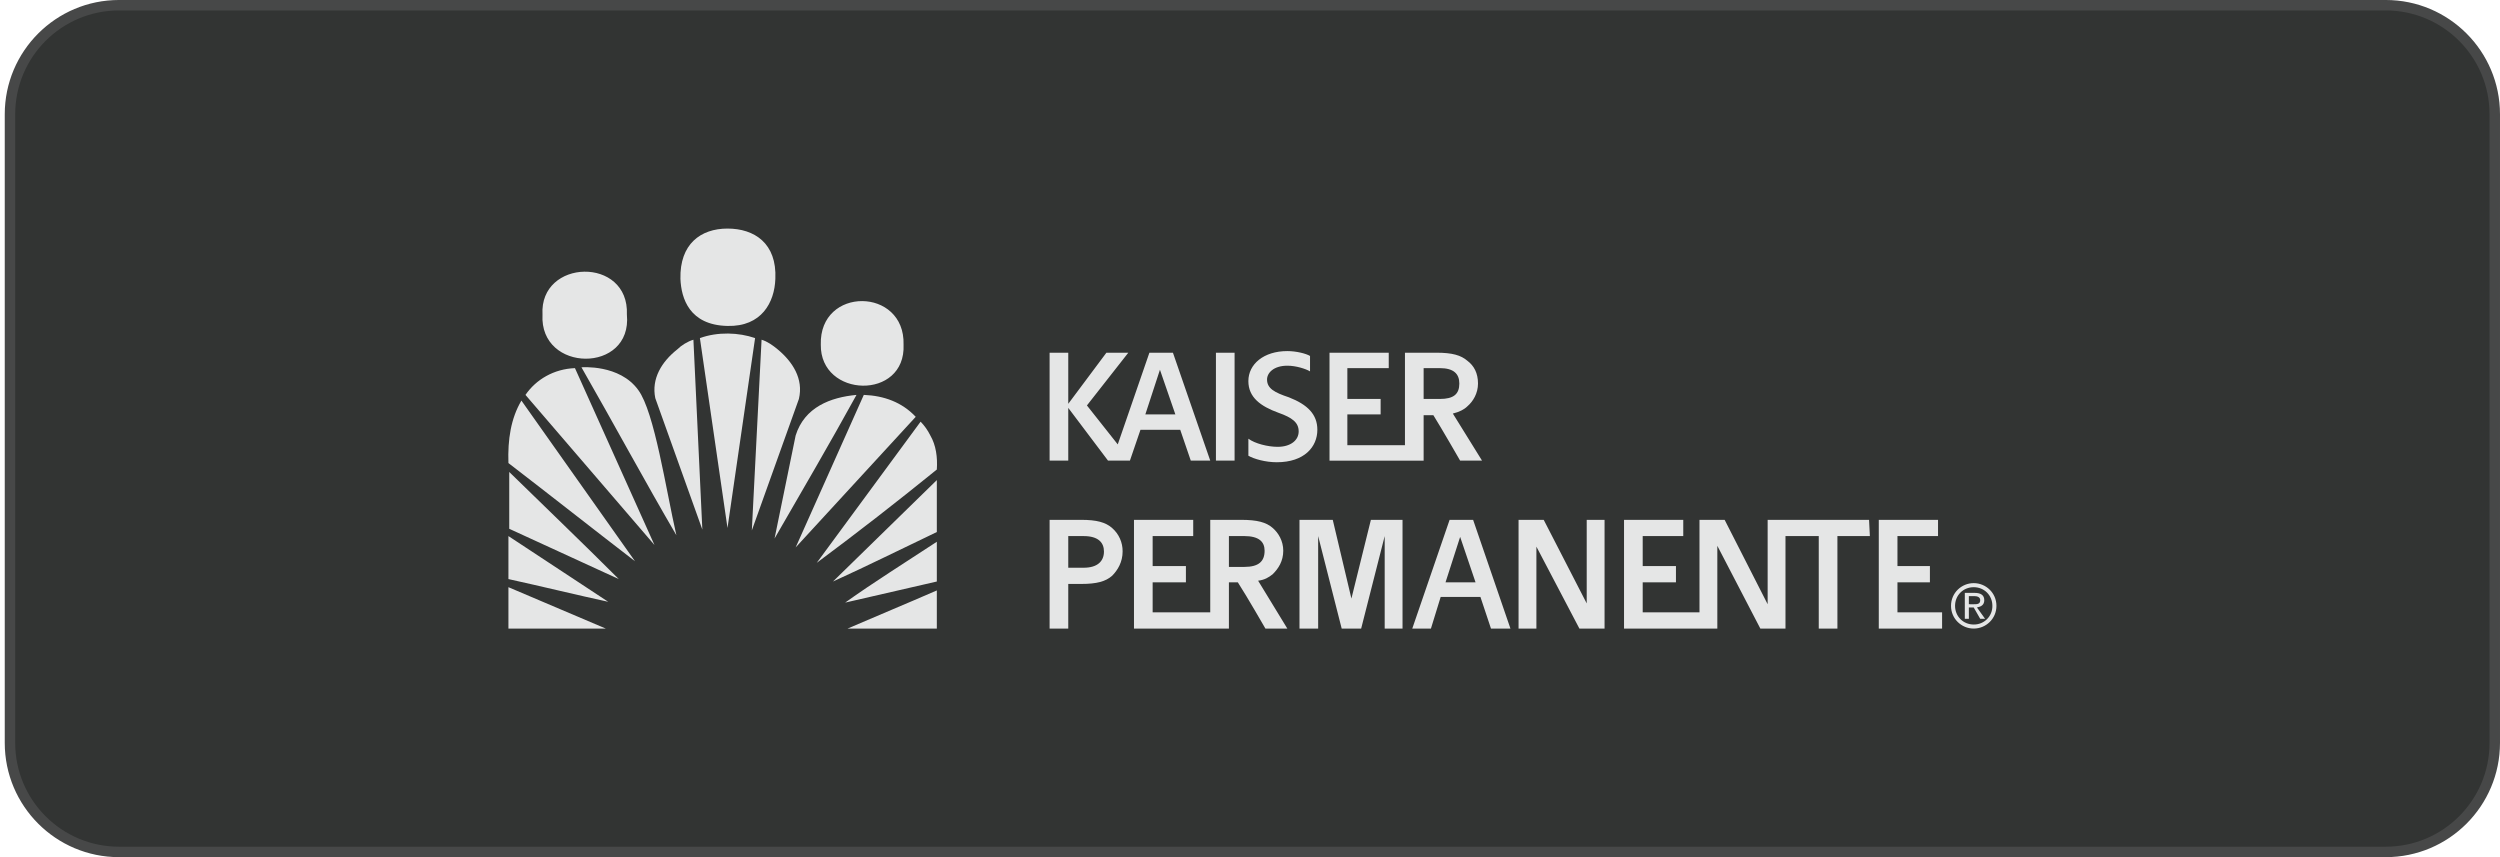
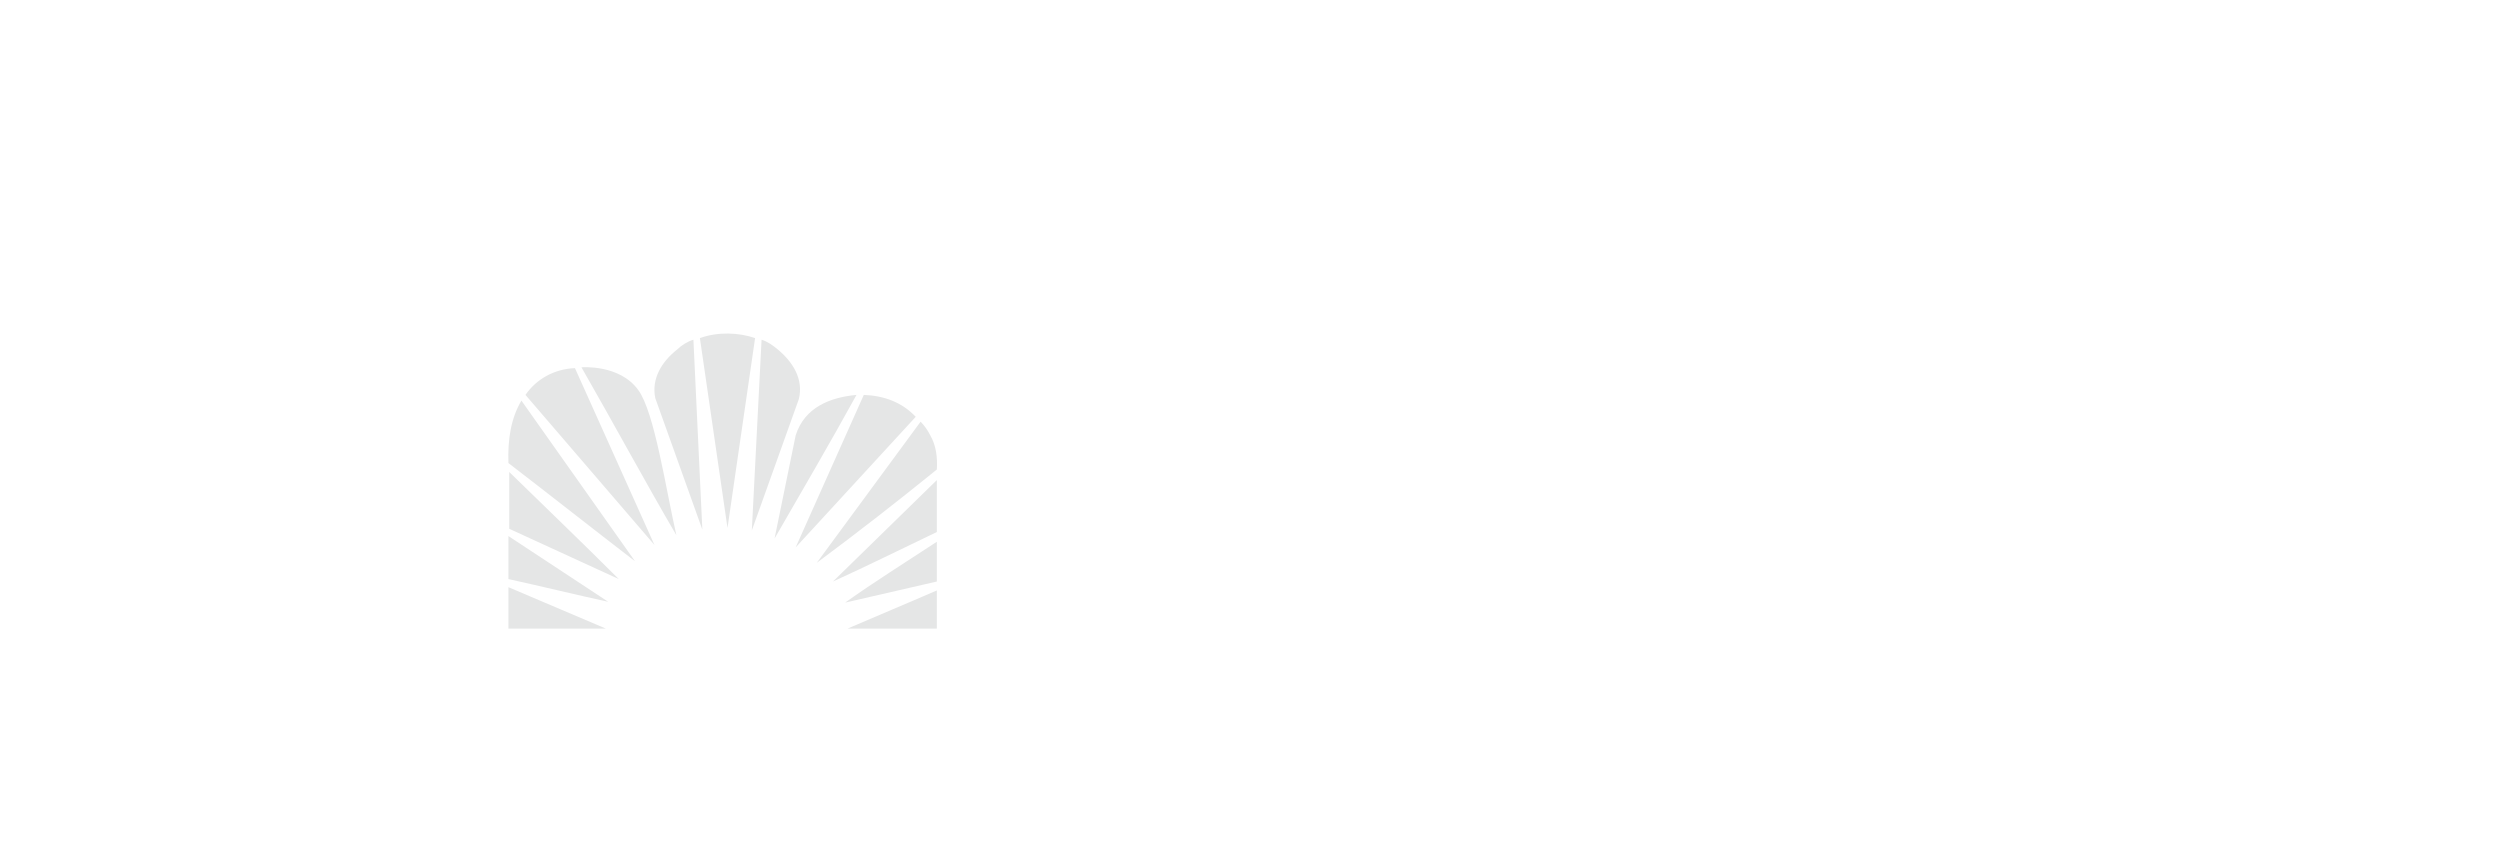
<svg xmlns="http://www.w3.org/2000/svg" width="175" height="60" viewBox="0 0 175 60" fill="none">
-   <path d="M8.333 0.365H167C171.216 0.365 174.634 3.784 174.634 8V52C174.634 56.216 171.216 59.635 167 59.635H8.333C4.117 59.635 0.698 56.216 0.698 52V8C0.698 3.784 4.117 0.365 8.333 0.365Z" fill="#323433" />
-   <path d="M8.333 0.365H167C171.216 0.365 174.634 3.784 174.634 8V52C174.634 56.216 171.216 59.635 167 59.635H8.333C4.117 59.635 0.698 56.216 0.698 52V8C0.698 3.784 4.117 0.365 8.333 0.365Z" stroke="#474848" stroke-width="0.731" />
  <path fill-rule="evenodd" clip-rule="evenodd" d="M54.446 24.463C54.105 24.179 53.707 23.895 53.31 23.781L52.628 37.129L55.922 27.928C56.263 26.507 55.468 25.314 54.446 24.463ZM48.993 23.667L50.925 36.958L52.856 23.667C51.719 23.27 50.243 23.213 48.993 23.667ZM47.403 24.463C46.324 25.315 45.586 26.508 45.87 27.871L49.164 37.072L48.539 23.781C48.142 23.895 47.687 24.179 47.403 24.463ZM40.702 25.712C42.917 29.574 45.189 33.777 47.347 37.468C46.608 34.231 45.814 28.836 44.678 27.302C43.371 25.485 40.702 25.712 40.702 25.712ZM36.783 27.643L45.813 38.15L40.247 25.769C38.771 25.826 37.521 26.565 36.783 27.643ZM55.695 30.483L54.219 37.695C56.15 34.345 58.081 31.051 59.955 27.643C58.137 27.813 56.32 28.495 55.695 30.483ZM60.466 27.643L55.695 38.321L64.101 29.177C63.136 28.154 61.886 27.7 60.466 27.643ZM35.59 32.414C38.544 34.685 41.497 37.015 44.45 39.286L36.499 28.041C35.761 29.291 35.533 30.767 35.59 32.414ZM65.123 30.483C64.948 30.127 64.719 29.801 64.442 29.517L57.172 39.399C60.02 37.282 62.822 35.104 65.578 32.867C65.635 32.016 65.521 31.165 65.123 30.483ZM35.647 37.015L43.314 40.535C40.758 37.98 38.203 35.537 35.647 33.038V37.015ZM65.578 37.242V33.607L58.308 40.707C60.807 39.569 63.079 38.434 65.578 37.242ZM35.59 40.535C37.919 41.047 40.475 41.672 42.576 42.126L35.59 37.525V40.535ZM65.578 40.706V37.923C63.42 39.343 61.148 40.763 59.16 42.183L65.578 40.706ZM35.59 44H42.405L35.59 41.103V44ZM65.578 44V41.33C63.363 42.296 61.432 43.091 59.331 44H65.578Z" fill="#E5E6E6" />
-   <path fill-rule="evenodd" clip-rule="evenodd" d="M63.249 24.122C63.362 20.09 57.343 20.033 57.456 24.122C57.4 27.87 63.42 28.041 63.249 24.122ZM43.882 22.021C44.053 17.932 37.748 18.102 37.975 22.021C37.748 26.11 44.28 26.167 43.882 22.021ZM50.925 22.816C53.31 22.873 54.219 21.169 54.275 19.521C54.389 17.022 52.799 16 50.925 16C49.05 16 47.574 17.079 47.63 19.521C47.687 20.885 48.255 22.759 50.925 22.816ZM85.115 32.244H86.421V24.69H85.115V32.244ZM82.616 30.085L83.355 32.244H84.717L82.105 24.69H80.458L78.243 31.108L76.085 28.381L78.981 24.69H77.448L74.778 28.267V24.69H73.472V32.244H74.778V28.552L77.561 32.244H79.094L79.833 30.085H82.616ZM81.196 25.882L82.275 29.007H80.174L81.196 25.882ZM94.599 41.899L93.293 36.389H90.964V44H92.271V37.525L93.918 44H95.281L96.928 37.525V44H98.177V36.389H95.962L94.599 41.899ZM101.472 36.389L98.859 44H100.165L100.847 41.786H103.63L104.368 44H105.731L103.118 36.389H101.472ZM101.187 40.763L102.21 37.582L103.288 40.763H101.187ZM111.07 42.239L108.06 36.389H106.299V44H107.548V38.264L110.558 44H112.319V36.389H111.07V42.239ZM135.946 42.864H132.822V40.763H135.094V39.626H132.822V37.525H135.662V36.389H131.515V44H135.946V42.864ZM123.962 36.389H123.735V42.296L120.725 36.389H118.964V42.864H114.989V40.763H117.317V39.626H114.989V37.525H117.828V36.389H113.682V44H120.213V38.207L123.224 44H124.984V37.525H127.313V44H128.619V37.525H130.891L130.834 36.389H123.962ZM89.09 40.195C89.488 39.798 89.828 39.286 89.828 38.548C89.828 37.866 89.488 37.299 89.09 36.958C88.636 36.56 88.011 36.389 86.875 36.389H84.717V42.864H80.685V40.763H83.014V39.626H80.685V37.525H83.525V36.389H79.379V44H86.024V40.763H86.648C87.274 41.729 88.579 44 88.579 44H90.113L88.068 40.649C88.522 40.592 88.806 40.422 89.09 40.195ZM86.024 39.684V37.525H87.102C88.126 37.525 88.522 37.923 88.522 38.548C88.522 39.286 88.125 39.684 87.102 39.684H86.024ZM99.654 29.063H100.335C100.903 29.971 102.209 32.244 102.209 32.244H103.743L101.699 28.949C102.153 28.836 102.494 28.665 102.721 28.438C103.118 28.097 103.46 27.53 103.46 26.848C103.46 26.11 103.175 25.599 102.721 25.258C102.266 24.86 101.642 24.69 100.563 24.69H98.347V31.165H94.315V29.007H96.644V27.927H94.315V25.769H97.212V24.69H93.066V32.245H99.654V29.063ZM99.654 27.87V25.769H100.79C101.756 25.769 102.153 26.167 102.153 26.848C102.153 27.587 101.756 27.927 100.79 27.927H99.654V27.87ZM77.845 36.958C77.391 36.56 76.766 36.389 75.687 36.389H73.472V44H74.778V40.876H75.687C76.766 40.876 77.391 40.706 77.845 40.308C78.242 39.911 78.583 39.342 78.583 38.604C78.587 38.292 78.523 37.984 78.396 37.7C78.268 37.415 78.081 37.162 77.845 36.958ZM75.857 39.741H74.778V37.526H75.857C76.88 37.526 77.277 37.981 77.277 38.605C77.277 39.286 76.823 39.741 75.857 39.741ZM92.215 30.085C92.215 29.007 91.533 28.325 90.227 27.814C89.204 27.473 88.693 27.189 88.693 26.564C88.693 26.109 89.148 25.599 90.113 25.599C90.737 25.599 91.418 25.826 91.702 25.996V24.917C91.418 24.747 90.737 24.576 90.113 24.576C88.466 24.576 87.386 25.485 87.386 26.677C87.386 27.814 88.239 28.438 89.487 28.892C90.453 29.233 90.907 29.574 90.907 30.199C90.907 30.823 90.34 31.278 89.431 31.278C88.749 31.278 87.84 31.05 87.387 30.709V31.902C87.784 32.129 88.579 32.357 89.375 32.357C91.306 32.357 92.215 31.279 92.215 30.085ZM136.854 42.409C136.854 41.672 137.423 41.103 138.16 41.103C138.899 41.103 139.467 41.672 139.467 42.409C139.47 42.581 139.438 42.753 139.373 42.913C139.309 43.072 139.213 43.218 139.091 43.34C138.969 43.462 138.824 43.558 138.664 43.622C138.504 43.687 138.333 43.719 138.16 43.716C137.423 43.717 136.854 43.148 136.854 42.409ZM138.16 44C139.013 44 139.751 43.318 139.751 42.409C139.751 41.5 139.013 40.819 138.16 40.819C137.308 40.819 136.571 41.5 136.571 42.409C136.571 43.318 137.309 44 138.16 44ZM137.82 42.523H138.16L138.615 43.318H138.956L138.387 42.523C138.672 42.466 138.899 42.353 138.899 42.013C138.899 41.672 138.672 41.501 138.217 41.501H137.537V43.318H137.821L137.82 42.523ZM137.82 42.296V41.729H138.217C138.387 41.729 138.615 41.786 138.615 42.013C138.615 42.297 138.387 42.297 138.16 42.297L137.82 42.296Z" fill="#E5E6E6" />
</svg>